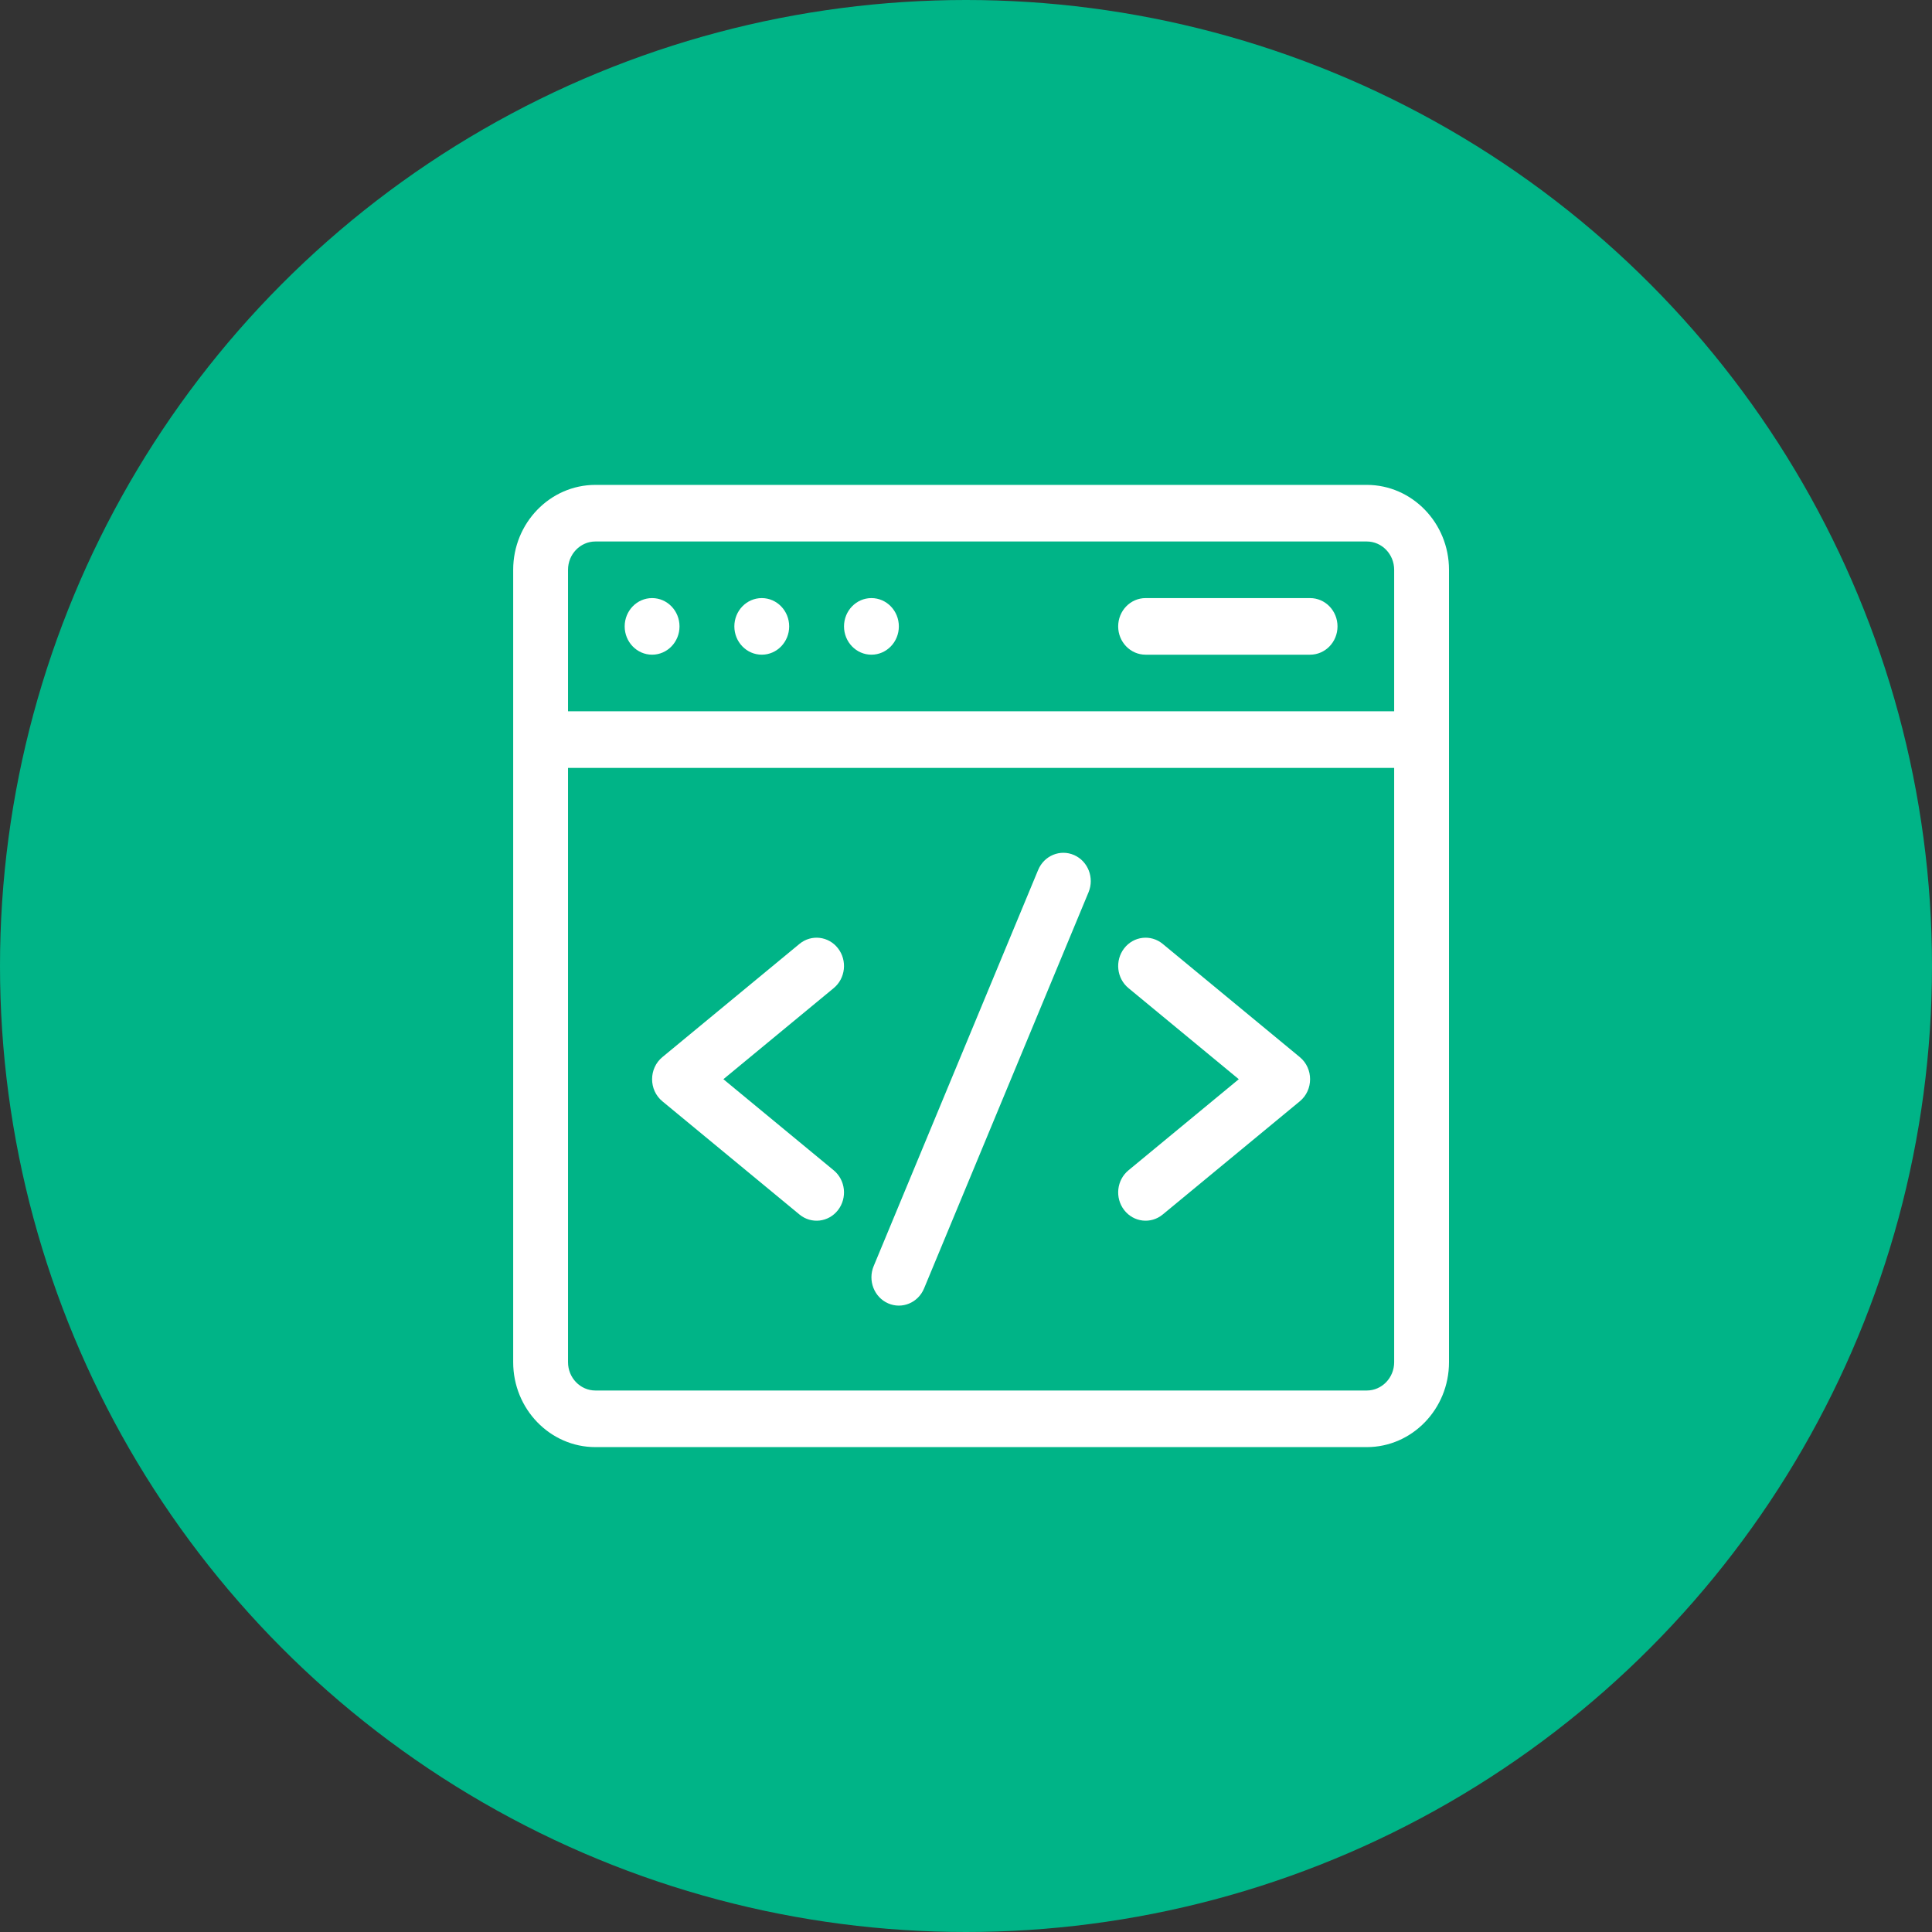
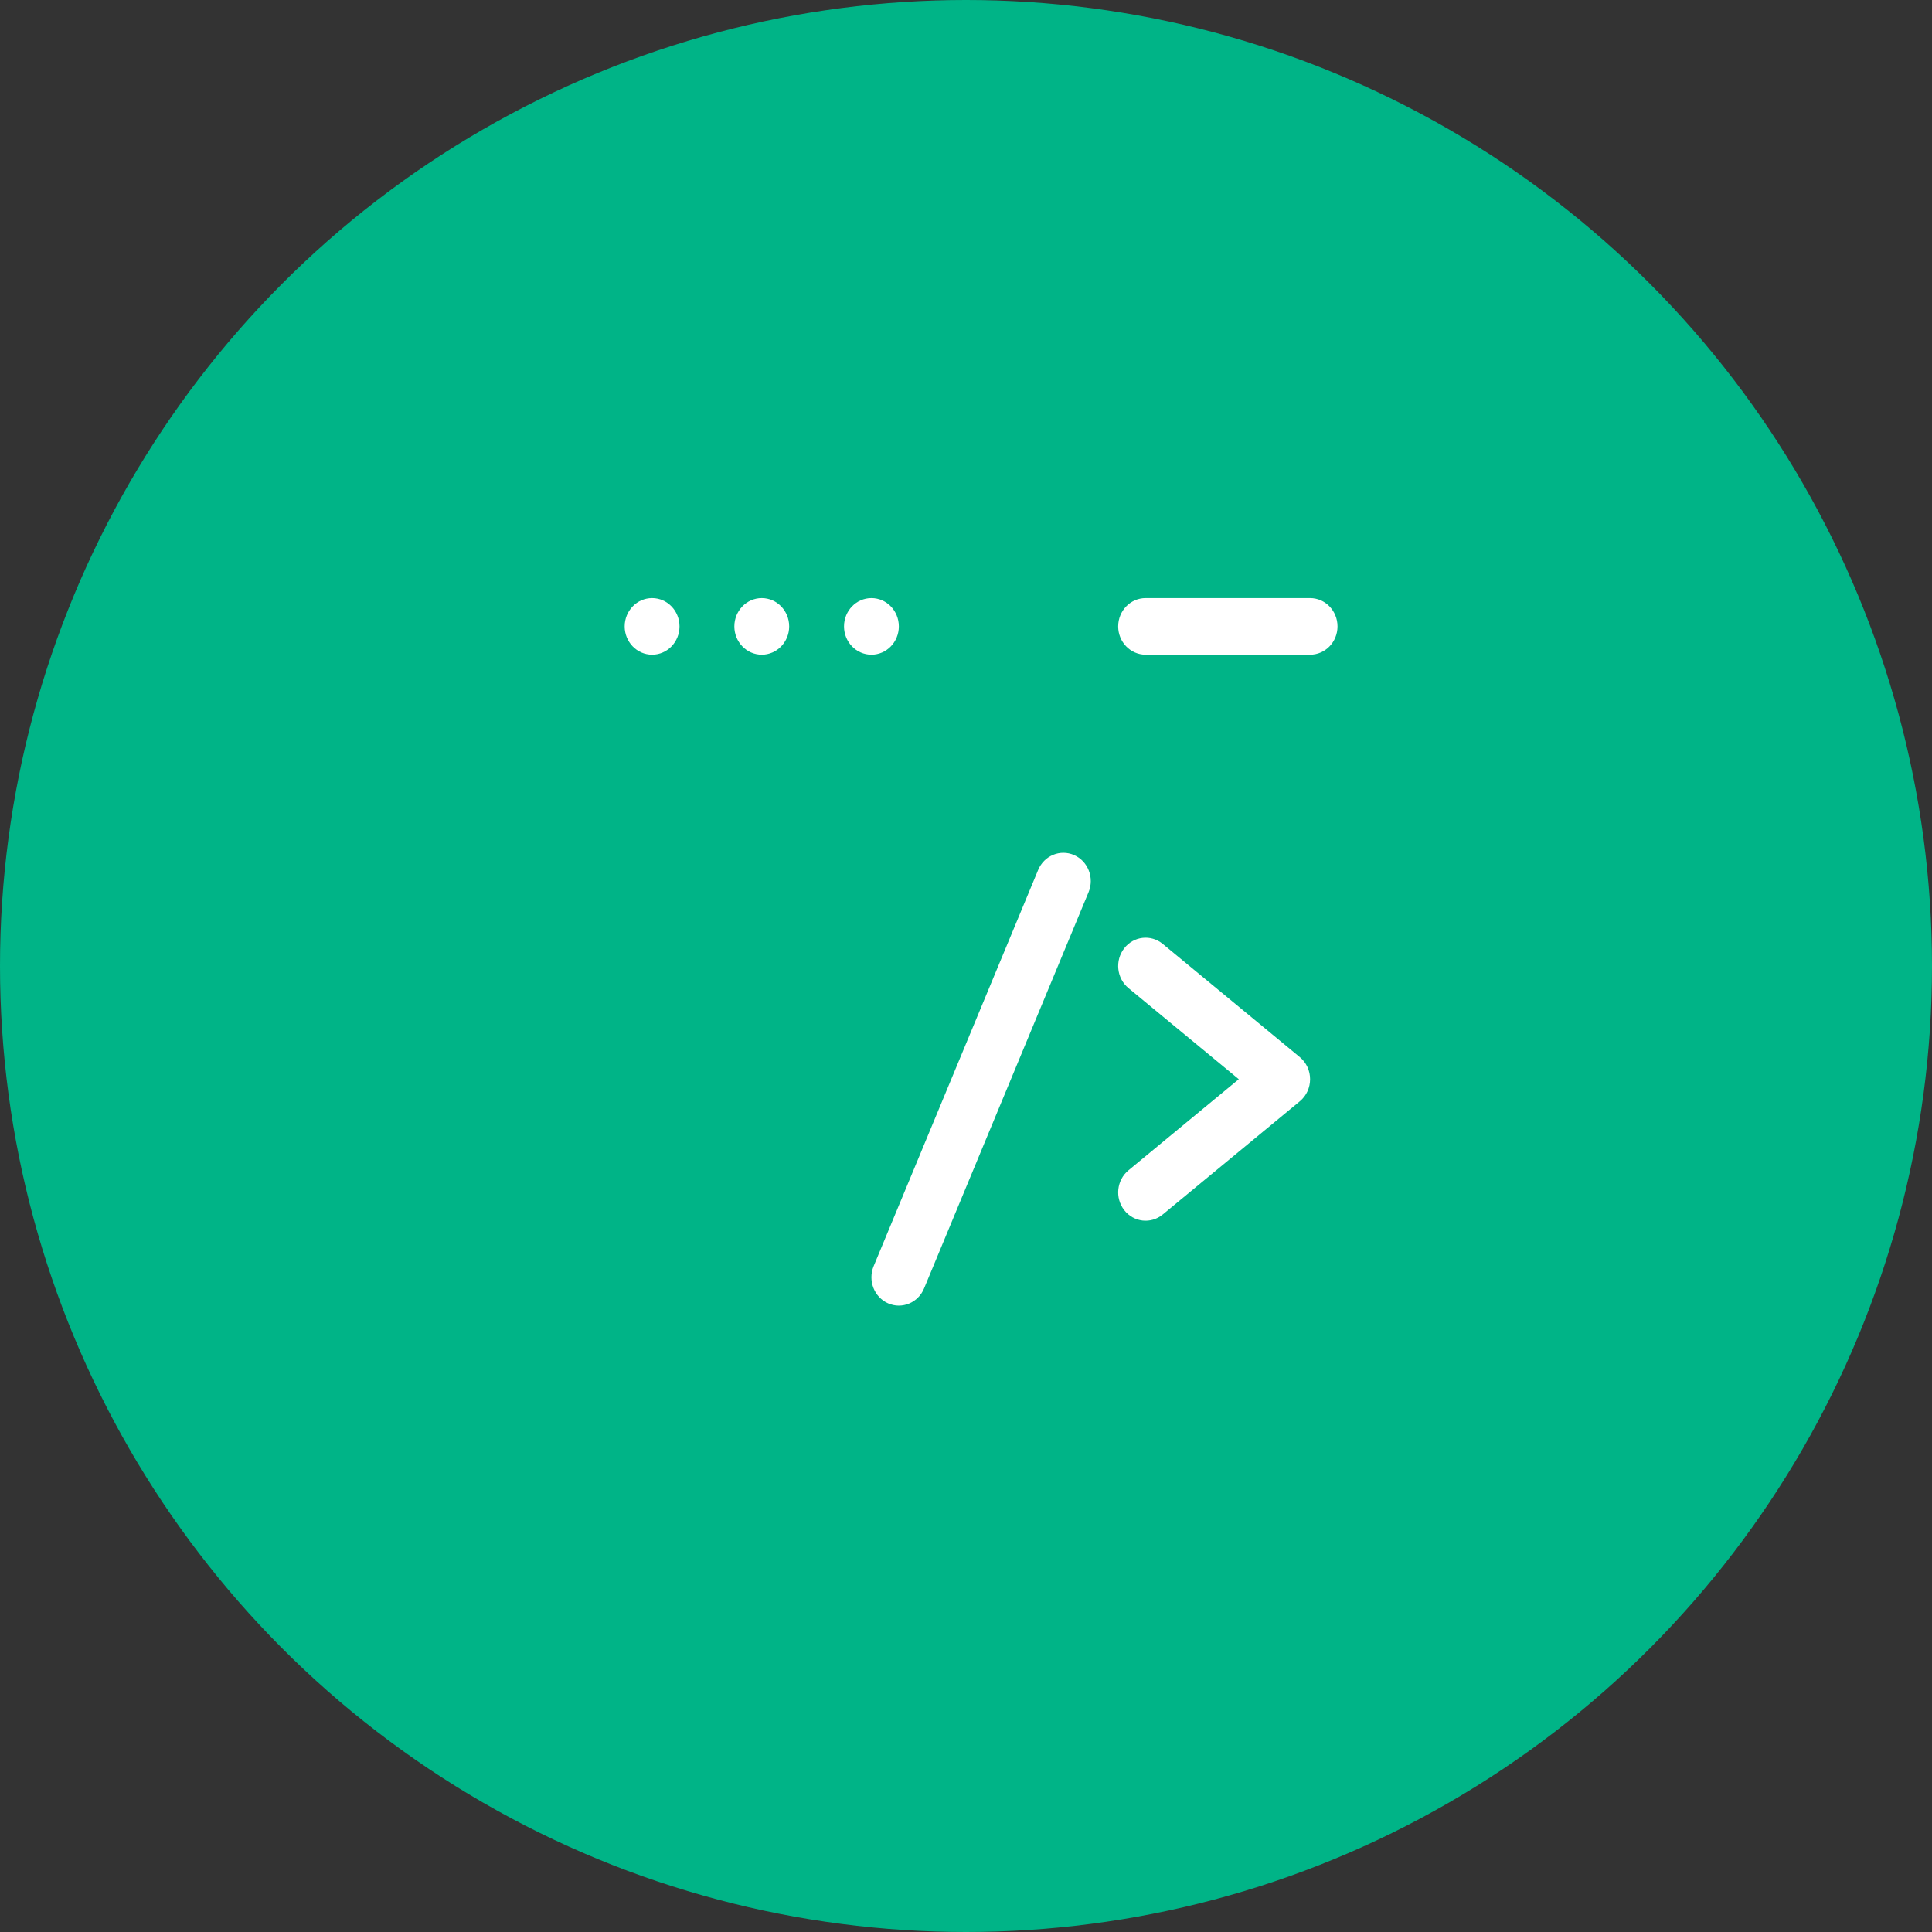
<svg xmlns="http://www.w3.org/2000/svg" width="256" height="256" viewBox="0 0 256 256" fill="none">
  <rect x="0" y="0" width="256" height="256" fill="#333333" stroke="none" />
  <circle cx="128" cy="128" r="128" fill="#00B487" />
-   <path d="M181.102 64.25H78.898C72.889 64.25 68 69.297 68 75.5V180.5C68 186.703 72.889 191.75 78.898 191.75H181.102C187.111 191.75 192 186.703 192 180.5V75.5C192 69.297 187.111 64.25 181.102 64.25ZM78.898 71.75H181.102C183.105 71.75 184.734 73.432 184.734 75.5V94.25H75.266V75.5C75.266 73.432 76.895 71.75 78.898 71.75ZM181.102 184.25H78.898C76.895 184.25 75.266 182.568 75.266 180.5V101.75H184.734V180.5C184.734 182.568 183.105 184.25 181.102 184.25Z" fill="white" />
  <path d="M142.331 113.303C140.486 112.487 138.351 113.369 137.56 115.273L115.763 167.773C114.973 169.676 115.827 171.881 117.671 172.697C119.516 173.513 121.652 172.63 122.442 170.727L144.238 118.227C145.029 116.323 144.175 114.119 142.331 113.303Z" fill="white" />
-   <path d="M111.039 125.657C109.785 124.04 107.499 123.778 105.933 125.072L87.769 140.072C85.953 141.571 85.951 144.428 87.769 145.928L105.933 160.928C107.5 162.222 109.786 161.96 111.039 160.343C112.292 158.726 112.038 156.366 110.471 155.072L95.853 143L110.471 130.928C112.038 129.635 112.292 127.275 111.039 125.657Z" fill="white" />
  <path d="M172.23 140.072L154.066 125.072C152.5 123.778 150.213 124.04 148.96 125.657C147.707 127.274 147.961 129.634 149.528 130.928L164.146 143L149.528 155.072C147.961 156.365 147.707 158.725 148.96 160.342C150.215 161.961 152.502 162.22 154.066 160.928L172.23 145.928C174.047 144.429 174.048 141.572 172.23 140.072Z" fill="white" />
  <path d="M86.406 86.75C88.413 86.75 90.039 85.071 90.039 83C90.039 80.929 88.413 79.25 86.406 79.25C84.4 79.25 82.773 80.929 82.773 83C82.773 85.071 84.4 86.75 86.406 86.75Z" fill="white" />
-   <path d="M100.938 86.75C102.944 86.75 104.57 85.071 104.57 83C104.57 80.929 102.944 79.25 100.938 79.25C98.931 79.25 97.305 80.929 97.305 83C97.305 85.071 98.931 86.75 100.938 86.75Z" fill="white" />
+   <path d="M100.938 86.75C102.944 86.75 104.57 85.071 104.57 83C104.57 80.929 102.944 79.25 100.938 79.25C98.931 79.25 97.305 80.929 97.305 83C97.305 85.071 98.931 86.75 100.938 86.75" fill="white" />
  <path d="M115.469 86.75C117.475 86.75 119.102 85.071 119.102 83C119.102 80.929 117.475 79.25 115.469 79.25C113.462 79.25 111.836 80.929 111.836 83C111.836 85.071 113.462 86.75 115.469 86.75Z" fill="white" />
  <path d="M151.797 86.75H173.594C175.6 86.75 177.227 85.071 177.227 83C177.227 80.929 175.6 79.25 173.594 79.25H151.797C149.791 79.25 148.164 80.929 148.164 83C148.164 85.071 149.791 86.75 151.797 86.75Z" fill="white" />
</svg>